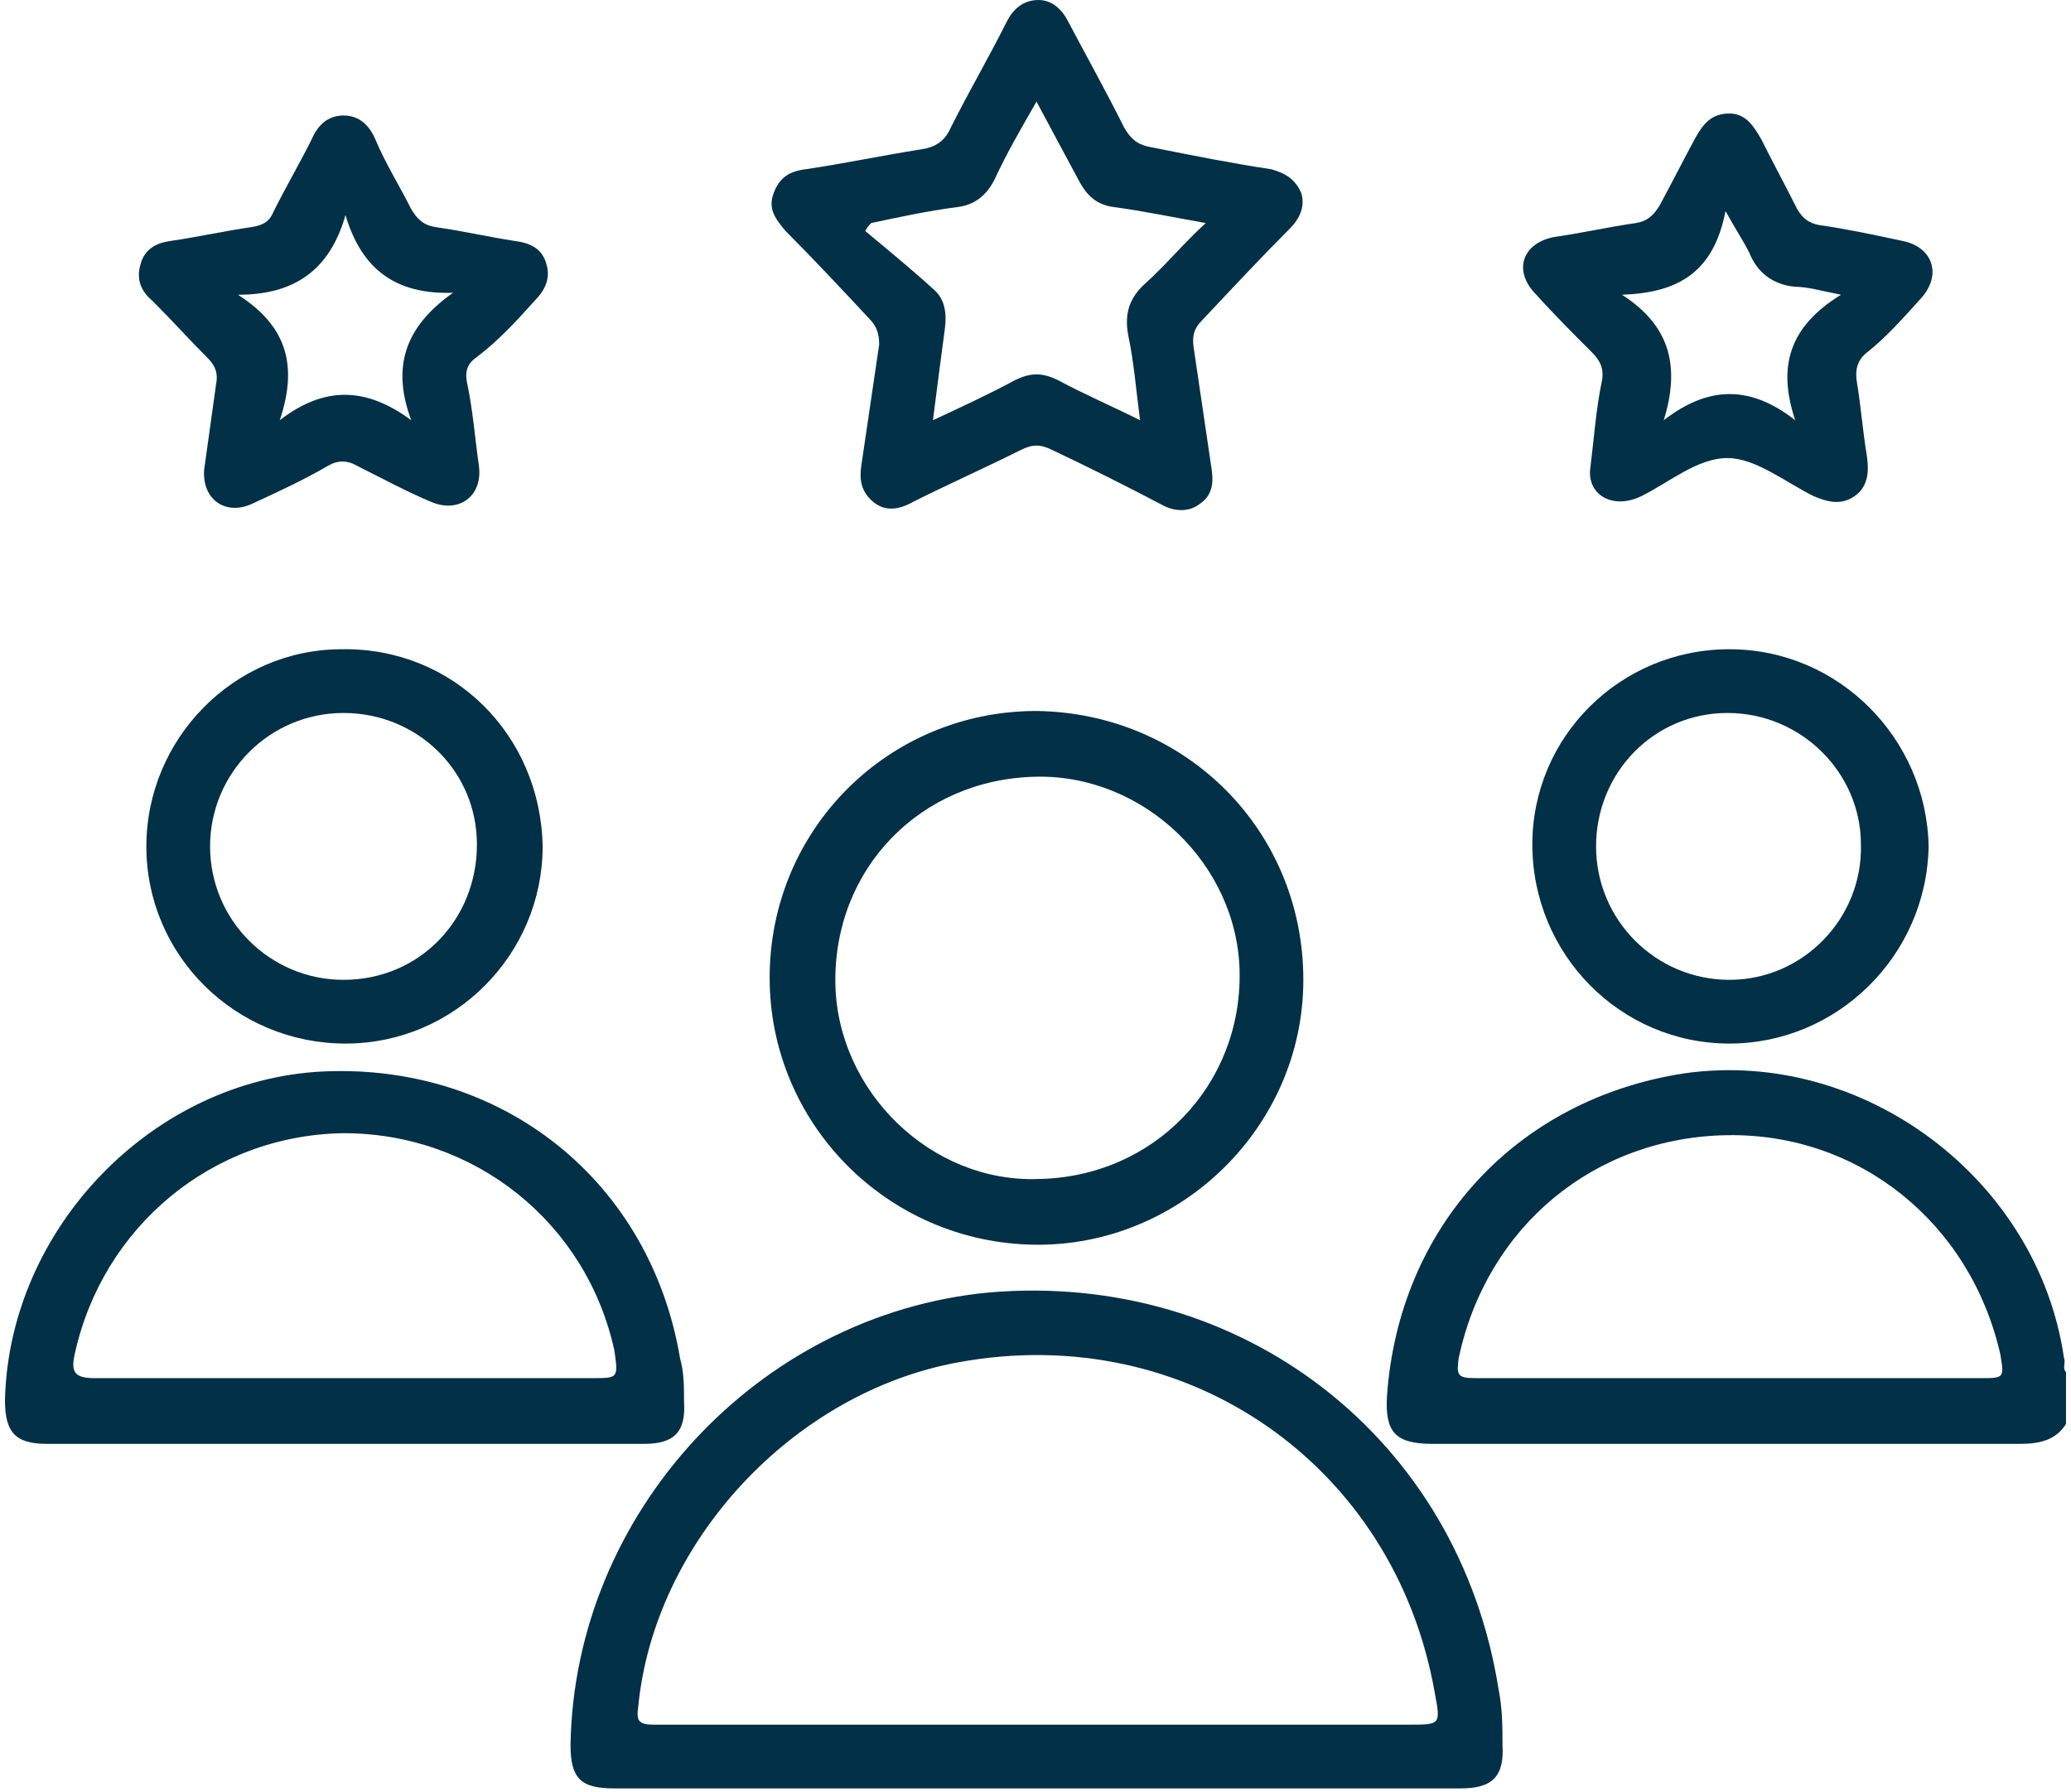
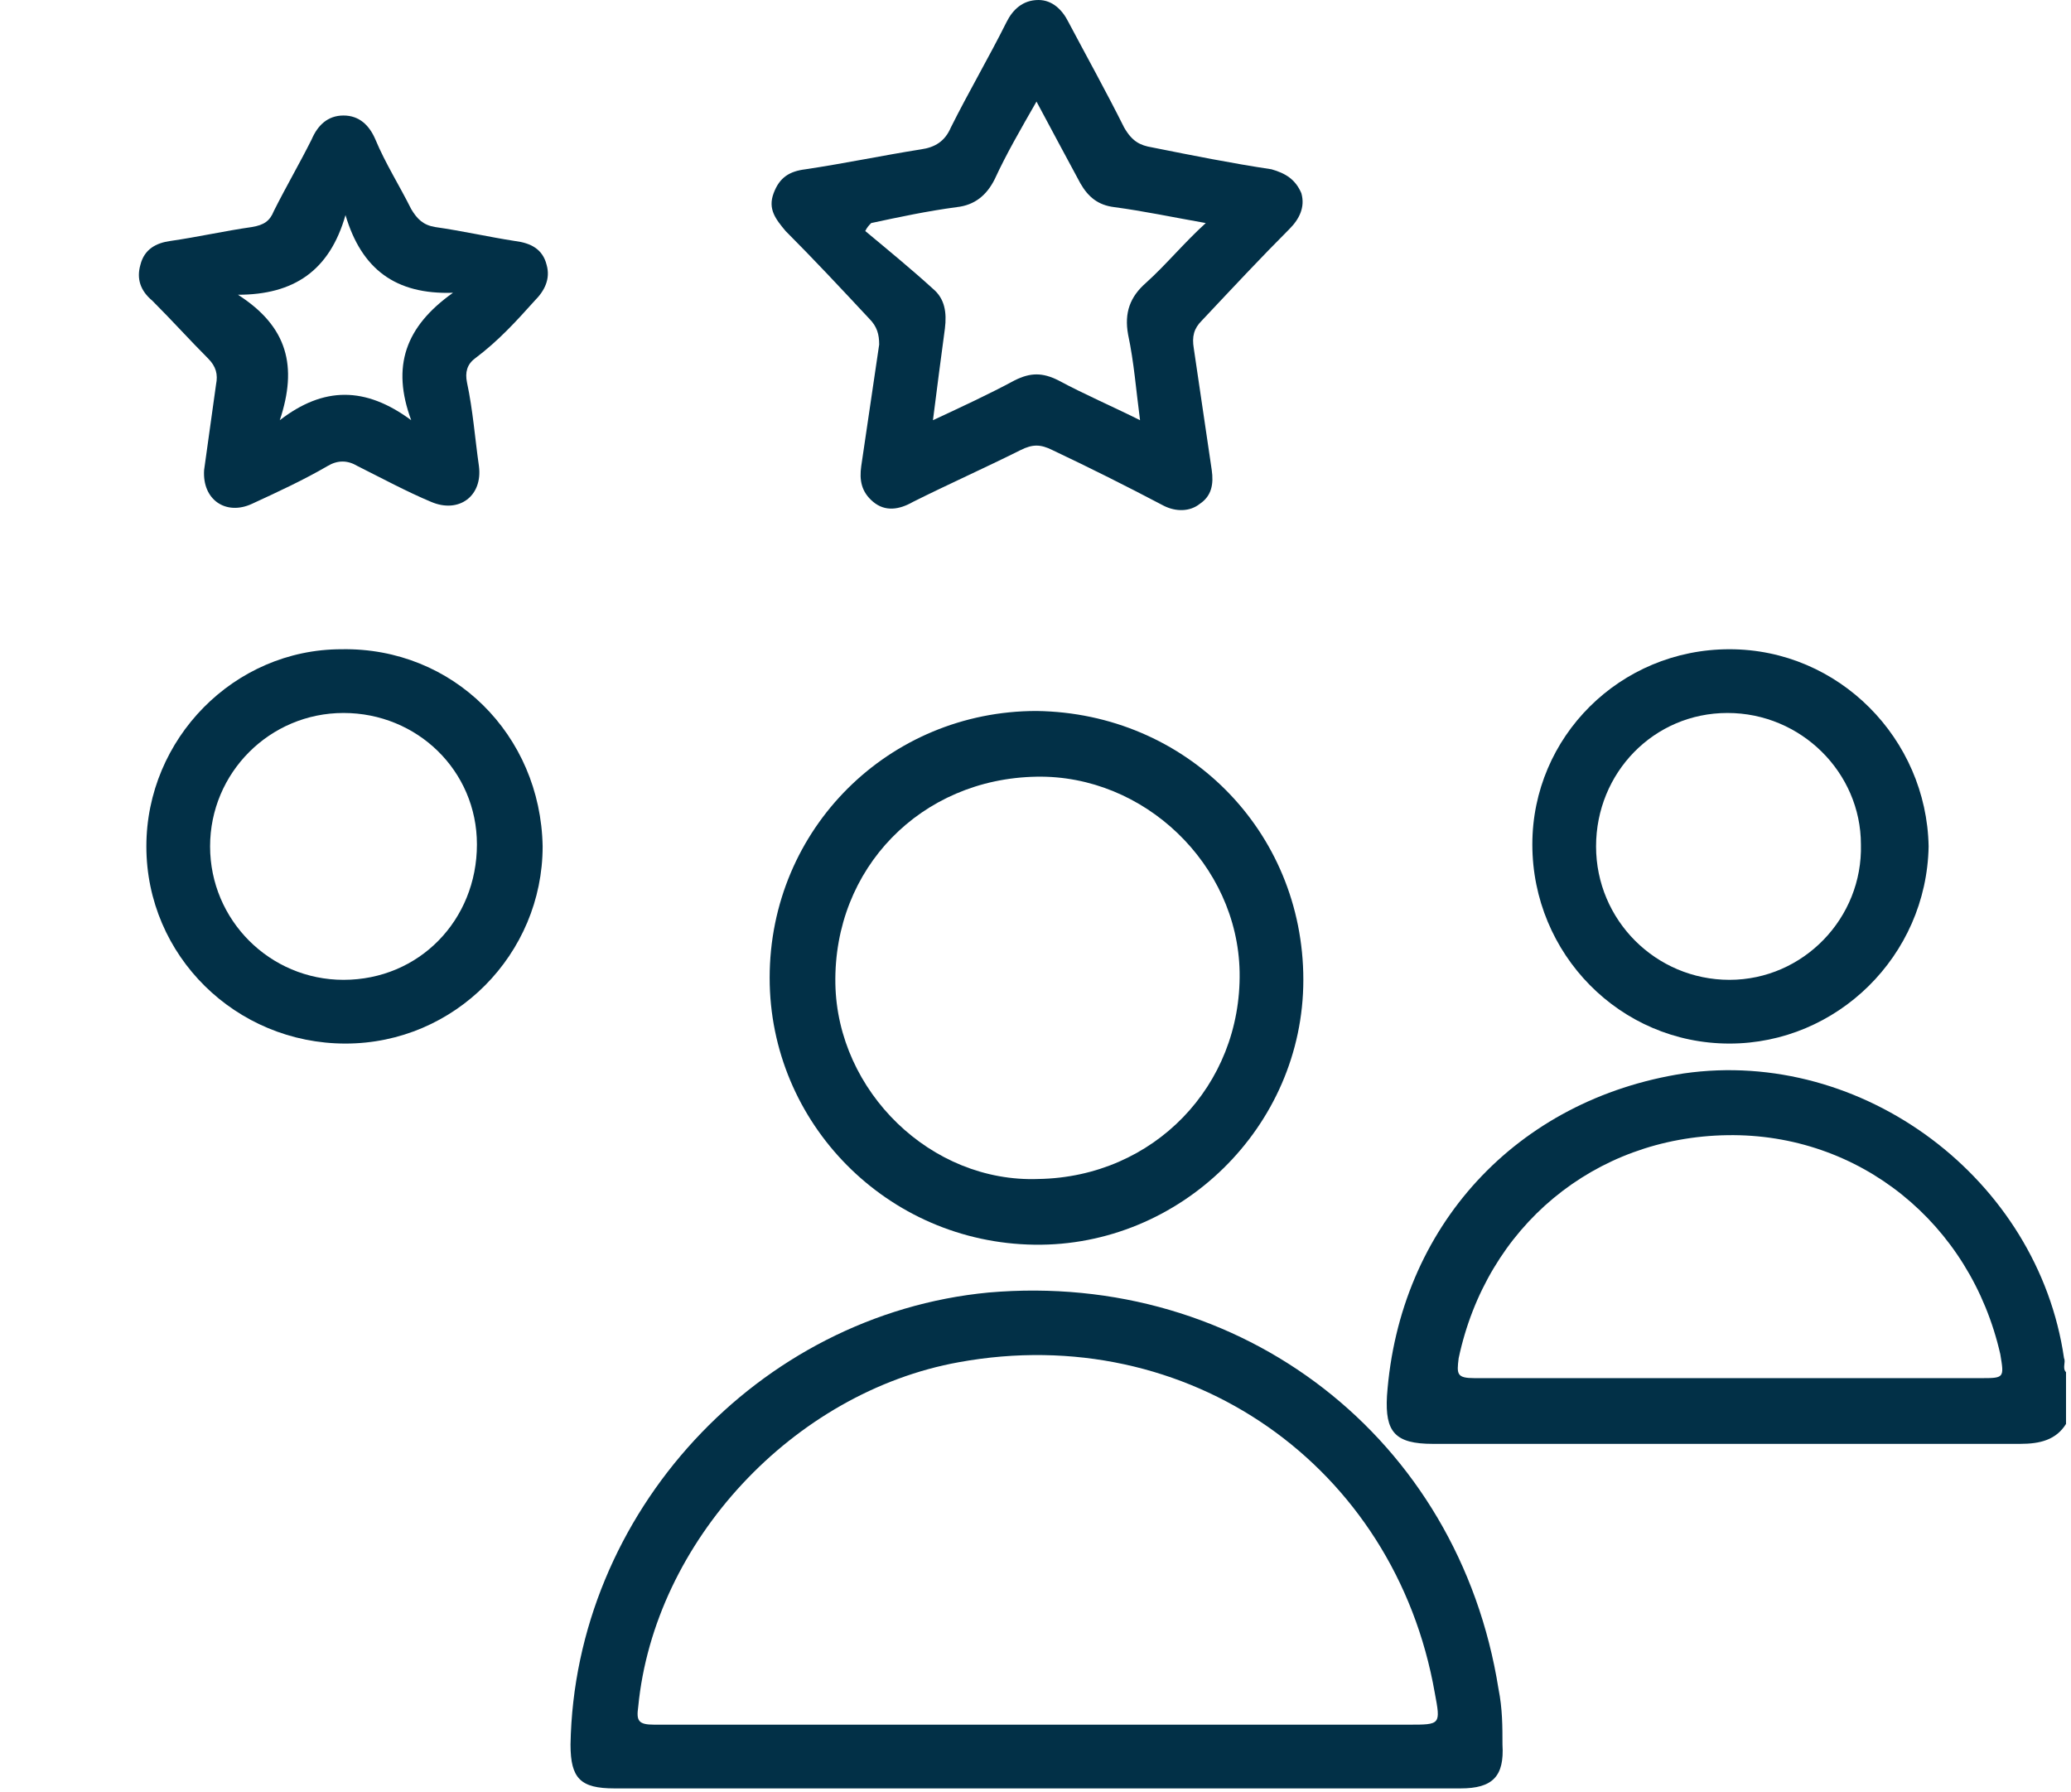
<svg xmlns="http://www.w3.org/2000/svg" width="104" height="90" viewBox="0 0 104 90" fill="none">
  <path d="M103.65 68.2C102.35 59.2 93.55 52.6 84.55 53.9C76.15 55.2 70.25 61.6 69.65 70.1C69.55 71.9 70.05 72.5 71.95 72.5C81.85 72.5 91.65 72.5 101.45 72.5C102.45 72.5 103.25 72.3 103.75 71.5V68.9C103.55 68.7 103.75 68.4 103.65 68.2ZM99.45 69.2H86.75C82.55 69.2 78.25 69.2 74.05 69.2C73.15 69.2 73.15 69 73.25 68.2C74.65 61.6 80.05 57.1 86.75 57C93.35 56.9 98.95 61.4 100.45 68C100.65 69.2 100.65 69.2 99.45 69.2Z" fill="#023047" />
  <path d="M75.25 84.8C73.25 72.2 62.35 63.8 49.65 64.9C38.05 66 28.85 76 28.65 87.6C28.65 89.3 29.15 89.8 30.85 89.8C37.95 89.8 45.05 89.8 52.05 89.8C59.15 89.8 66.25 89.8 73.35 89.8C74.95 89.8 75.55 89.2 75.45 87.6C75.45 86.7 75.45 85.8 75.25 84.8ZM70.75 86.6H52.05C45.65 86.6 39.25 86.6 32.85 86.6C32.05 86.6 31.95 86.4 32.05 85.7C32.85 77.4 39.85 69.9 48.15 68.4C59.65 66.3 70.05 73.6 72.05 85C72.35 86.6 72.35 86.6 70.75 86.6Z" fill="#023047" />
-   <path d="M34.15 68.2C32.65 59.3 25.25 53.4 16.25 53.8C7.65 54.2 0.45 61.7 0.25 70.3C0.25 71.9 0.75 72.5 2.35 72.5H32.35C33.85 72.5 34.45 71.9 34.35 70.4C34.35 69.6 34.35 68.9 34.15 68.2ZM29.75 69.2H17.25C13.05 69.2 8.85 69.2 4.75 69.2C3.75 69.2 3.55 68.9 3.75 68C5.15 61.6 10.65 57 17.25 56.9C23.85 56.9 29.45 61.4 30.85 67.8C31.05 69.2 31.05 69.2 29.75 69.2Z" fill="#023047" />
  <path d="M64.75 11.5C65.25 11 65.55 10.4 65.35 9.7C65.05 9 64.55 8.7 63.85 8.5C61.85 8.2 59.85 7.8 57.85 7.4C57.25 7.3 56.85 7.1 56.45 6.4C55.55 4.6 54.55 2.8 53.65 1.1C53.35 0.5 52.85 0 52.15 0C51.35 0 50.85 0.5 50.55 1.1C49.65 2.9 48.65 4.6 47.75 6.4C47.45 7.1 46.95 7.4 46.25 7.5C44.35 7.8 42.45 8.2 40.45 8.5C39.65 8.6 39.15 8.9 38.85 9.7C38.55 10.5 38.95 11 39.45 11.6C40.85 13 42.25 14.5 43.65 16C44.05 16.4 44.15 16.8 44.15 17.3C43.85 19.3 43.55 21.4 43.25 23.4C43.15 24.1 43.25 24.7 43.85 25.2C44.45 25.7 45.15 25.6 45.85 25.2C47.65 24.3 49.45 23.5 51.25 22.6C51.85 22.3 52.25 22.3 52.85 22.6C54.75 23.5 56.55 24.4 58.45 25.4C59.05 25.7 59.75 25.7 60.25 25.3C60.85 24.9 60.95 24.3 60.85 23.6C60.55 21.6 60.25 19.5 59.95 17.5C59.85 16.9 59.95 16.5 60.35 16.1C61.95 14.4 63.35 12.9 64.75 11.5ZM57.55 14.2C56.75 14.9 56.45 15.7 56.65 16.8C56.95 18.2 57.05 19.6 57.25 21.1C55.85 20.4 54.45 19.8 53.15 19.1C52.35 18.7 51.75 18.7 50.95 19.1C49.65 19.8 48.35 20.4 46.85 21.1C47.05 19.5 47.25 18 47.45 16.5C47.55 15.7 47.45 15 46.85 14.5C45.75 13.5 44.65 12.6 43.45 11.6C43.55 11.4 43.65 11.3 43.75 11.2C45.15 10.9 46.55 10.6 48.05 10.4C48.95 10.3 49.55 9.8 49.95 9C50.55 7.7 51.25 6.5 52.05 5.1C52.85 6.6 53.55 7.9 54.25 9.2C54.65 9.9 55.15 10.3 55.95 10.4C57.45 10.6 58.85 10.9 60.55 11.2C59.45 12.2 58.55 13.3 57.55 14.2Z" fill="#023047" />
  <path d="M52.05 35.7C44.65 35.7 38.65 41.6 38.65 49.1C38.65 56.4 44.55 62.4 51.95 62.5C59.25 62.6 65.45 56.6 65.45 49.2C65.45 41.7 59.55 35.8 52.05 35.7ZM52.15 59.2C46.75 59.4 42.05 54.8 41.95 49.4C41.85 43.6 46.25 39.1 52.05 39C57.45 38.9 62.15 43.4 62.25 48.8C62.35 54.5 57.95 59.1 52.15 59.2Z" fill="#023047" />
-   <path d="M96.45 15C97.55 13.8 97.05 12.4 95.55 12.1C94.15 11.8 92.75 11.5 91.35 11.3C90.85 11.2 90.55 11 90.25 10.5C89.65 9.3 89.05 8.2 88.45 7C88.05 6.3 87.65 5.7 86.85 5.7C85.95 5.7 85.55 6.2 85.15 6.9C84.55 8 83.95 9.2 83.35 10.3C83.05 10.8 82.75 11.1 82.15 11.2C80.75 11.4 79.45 11.7 78.05 11.9C76.45 12.2 75.95 13.6 77.15 14.8C78.05 15.8 79.05 16.8 79.95 17.7C80.35 18.1 80.55 18.5 80.45 19.1C80.15 20.5 80.05 22 79.85 23.6C79.75 24.9 81.05 25.6 82.45 24.9C83.85 24.2 85.25 23 86.75 23C88.15 23 89.65 24.2 91.05 24.9C91.75 25.2 92.45 25.4 93.15 24.9C93.85 24.4 93.85 23.6 93.75 22.9C93.55 21.7 93.45 20.4 93.25 19.2C93.15 18.6 93.25 18.1 93.75 17.7C94.65 17 95.55 16 96.45 15ZM90.15 21.1C87.85 19.3 85.75 19.4 83.55 21.1C84.35 18.5 83.95 16.4 81.45 14.8C84.25 14.7 86.05 13.7 86.65 10.6C87.15 11.5 87.55 12.1 87.85 12.7C88.25 13.7 89.05 14.3 90.15 14.4C90.75 14.4 91.45 14.6 92.45 14.8C89.85 16.4 89.25 18.4 90.15 21.1Z" fill="#023047" />
  <path d="M26.85 15.1C27.35 14.6 27.65 14 27.45 13.3C27.25 12.5 26.65 12.2 25.85 12.1C24.55 11.9 23.25 11.6 21.85 11.4C21.25 11.3 20.95 11 20.65 10.5C20.05 9.3 19.35 8.2 18.85 7C18.55 6.3 18.05 5.8 17.25 5.8C16.45 5.8 15.95 6.3 15.65 7C15.05 8.2 14.35 9.4 13.75 10.6C13.55 11.1 13.25 11.3 12.65 11.4C11.25 11.6 9.95 11.9 8.55 12.1C7.85 12.2 7.25 12.5 7.05 13.3C6.85 14 7.05 14.6 7.65 15.1C8.65 16.1 9.55 17.1 10.45 18C10.85 18.4 10.95 18.8 10.85 19.3C10.65 20.7 10.45 22.2 10.25 23.6C10.15 25.1 11.35 25.9 12.65 25.3C13.95 24.7 15.25 24.1 16.45 23.4C16.95 23.1 17.45 23.1 17.95 23.4C19.15 24 20.45 24.7 21.65 25.2C23.05 25.8 24.25 24.9 24.05 23.4C23.85 22 23.75 20.6 23.45 19.2C23.35 18.7 23.45 18.3 23.85 18C25.05 17.1 25.95 16.1 26.85 15.1ZM20.65 21.1C18.35 19.4 16.25 19.4 14.05 21.1C14.95 18.4 14.45 16.4 11.95 14.8C14.75 14.8 16.55 13.6 17.35 10.8C18.15 13.5 19.85 14.8 22.75 14.7C20.35 16.4 19.65 18.4 20.65 21.1Z" fill="#023047" />
  <path d="M17.15 32.6C11.75 32.6 7.35 37.1 7.35 42.5C7.35 48 11.85 52.4 17.35 52.4C22.85 52.4 27.25 47.9 27.25 42.5C27.15 36.9 22.75 32.5 17.15 32.6ZM17.25 49.2C13.55 49.2 10.55 46.2 10.55 42.5C10.55 38.8 13.55 35.8 17.25 35.8C20.95 35.8 23.95 38.7 23.95 42.4C23.95 46.2 21.05 49.2 17.25 49.2Z" fill="#023047" />
  <path d="M86.85 32.6C81.35 32.6 76.95 37 76.95 42.4C76.95 47.9 81.35 52.4 86.85 52.4C92.25 52.4 96.75 48 96.85 42.5C96.75 37.1 92.35 32.6 86.85 32.6ZM86.85 49.2C83.15 49.2 80.15 46.2 80.15 42.5C80.15 38.8 83.05 35.8 86.75 35.8C90.45 35.8 93.45 38.8 93.45 42.4C93.55 46.1 90.55 49.2 86.85 49.2Z" fill="#023047" />
</svg>